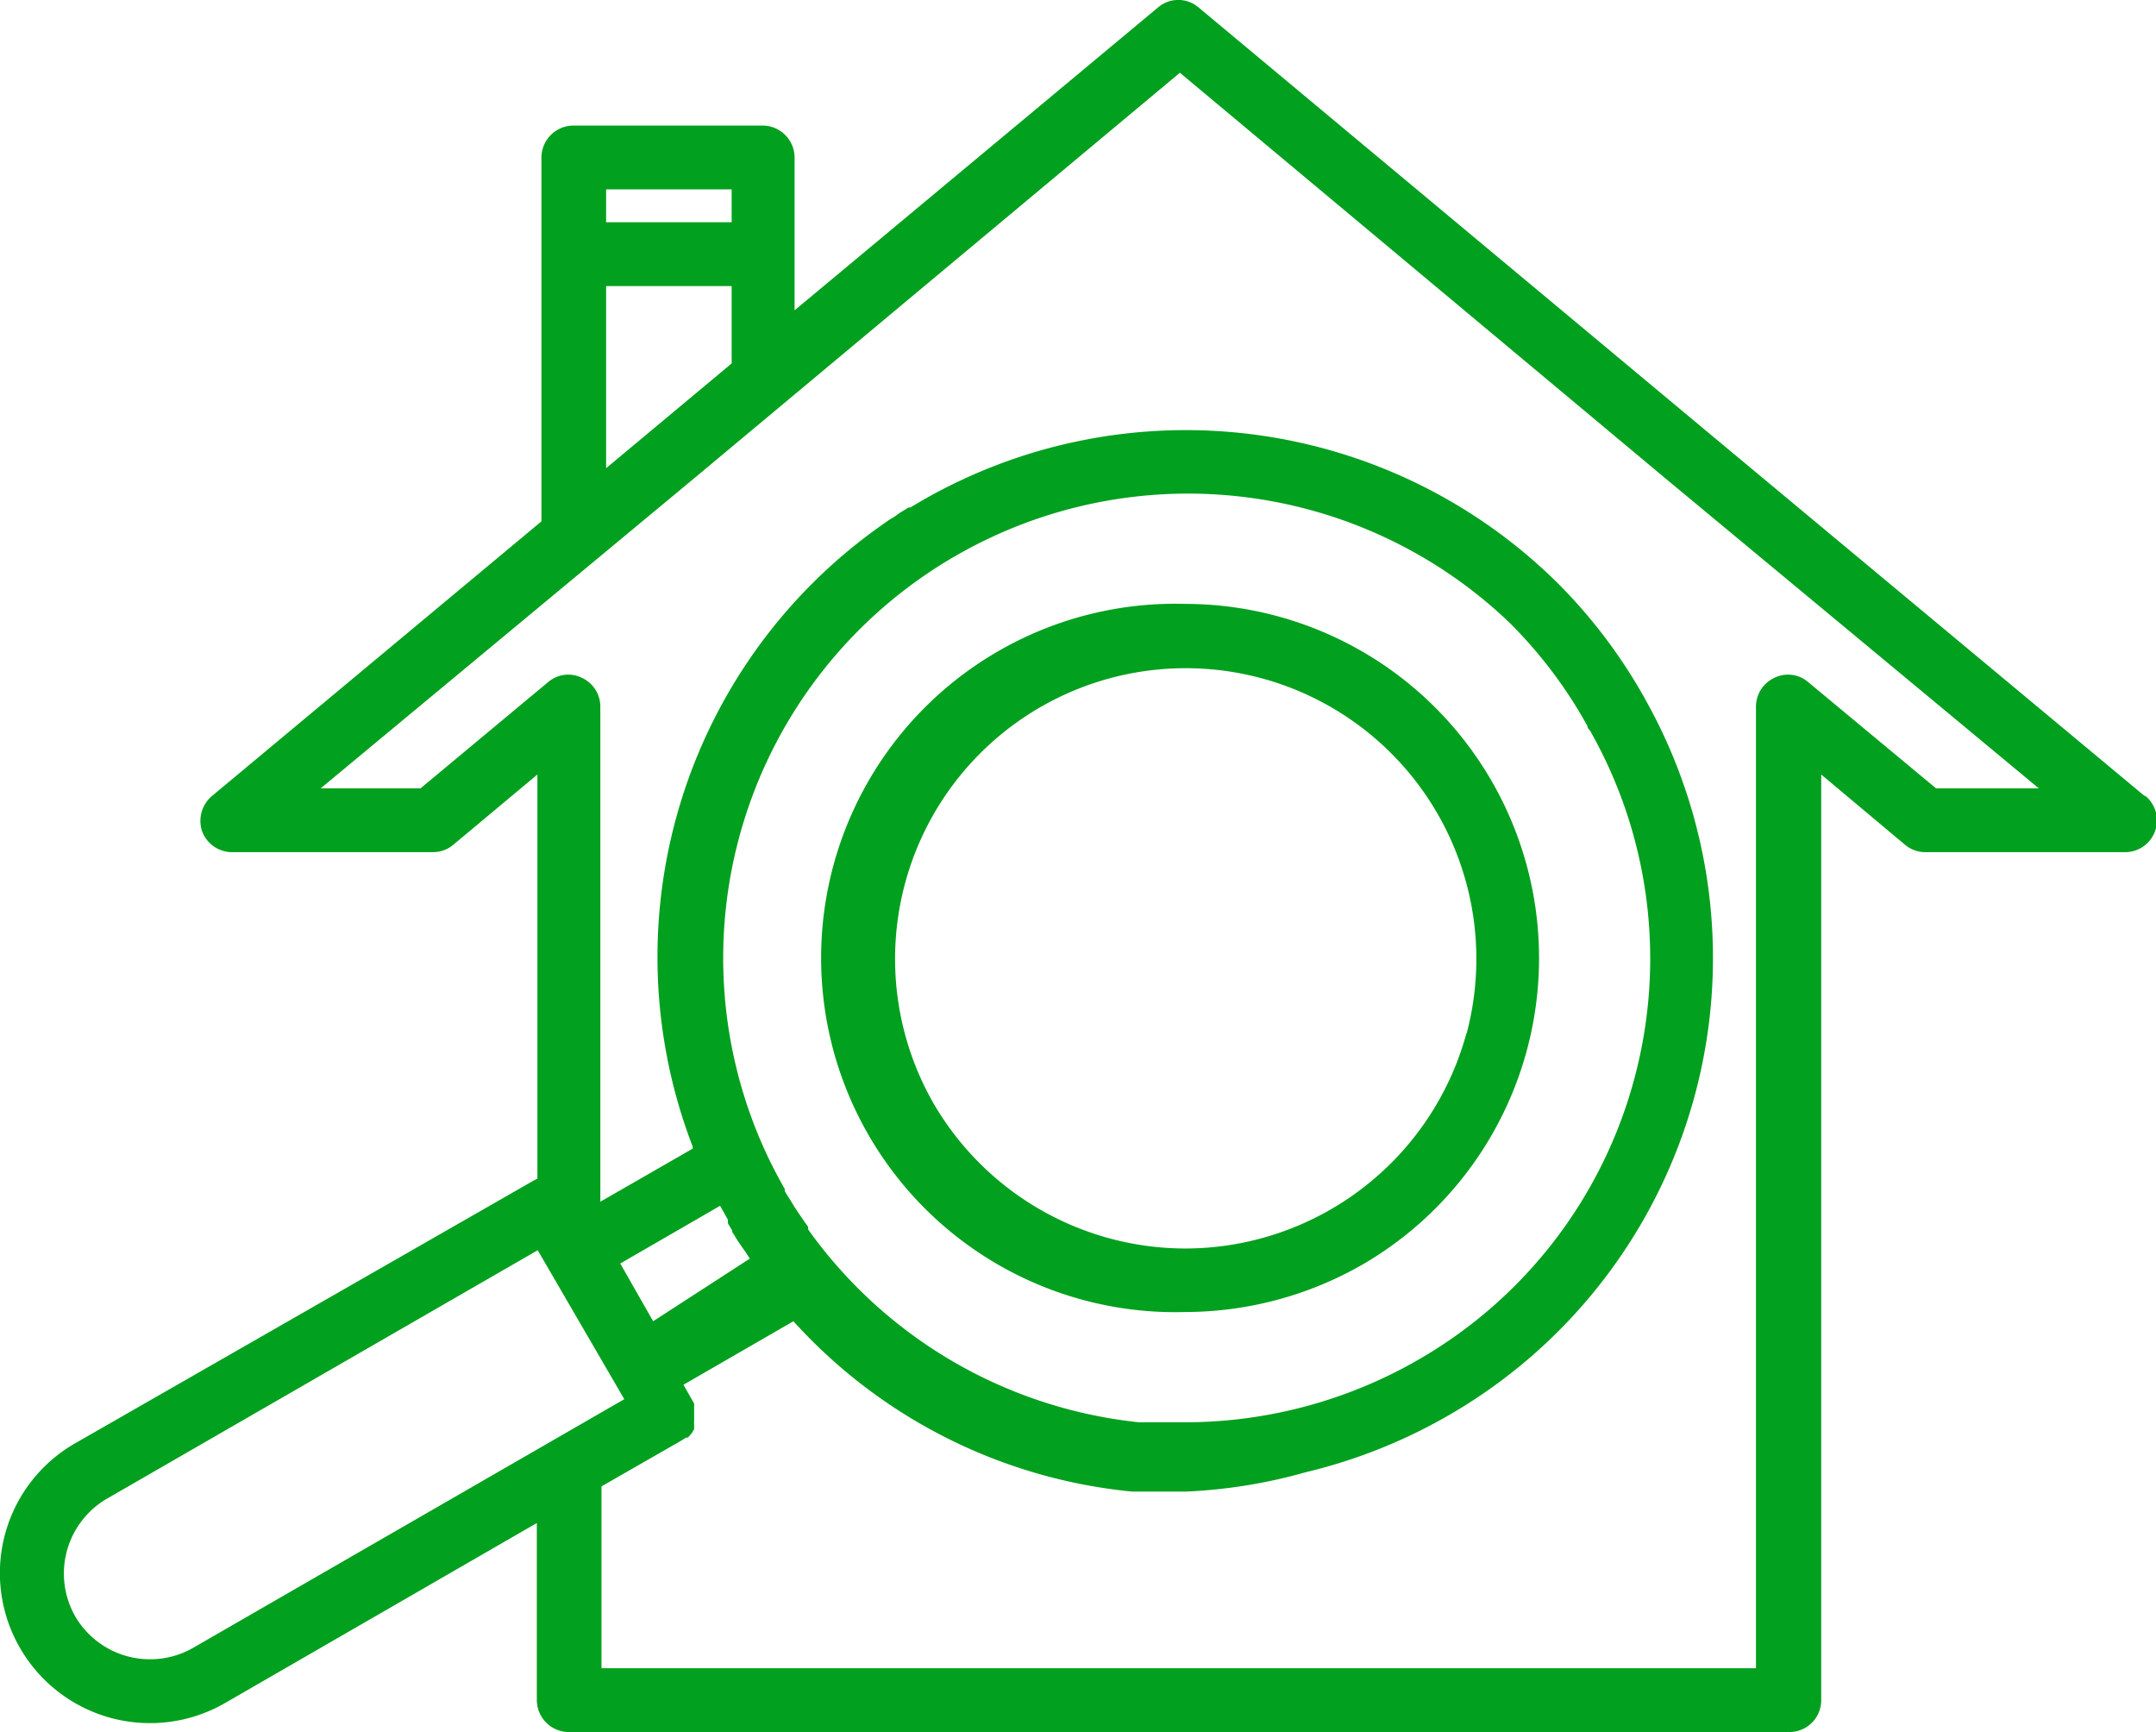
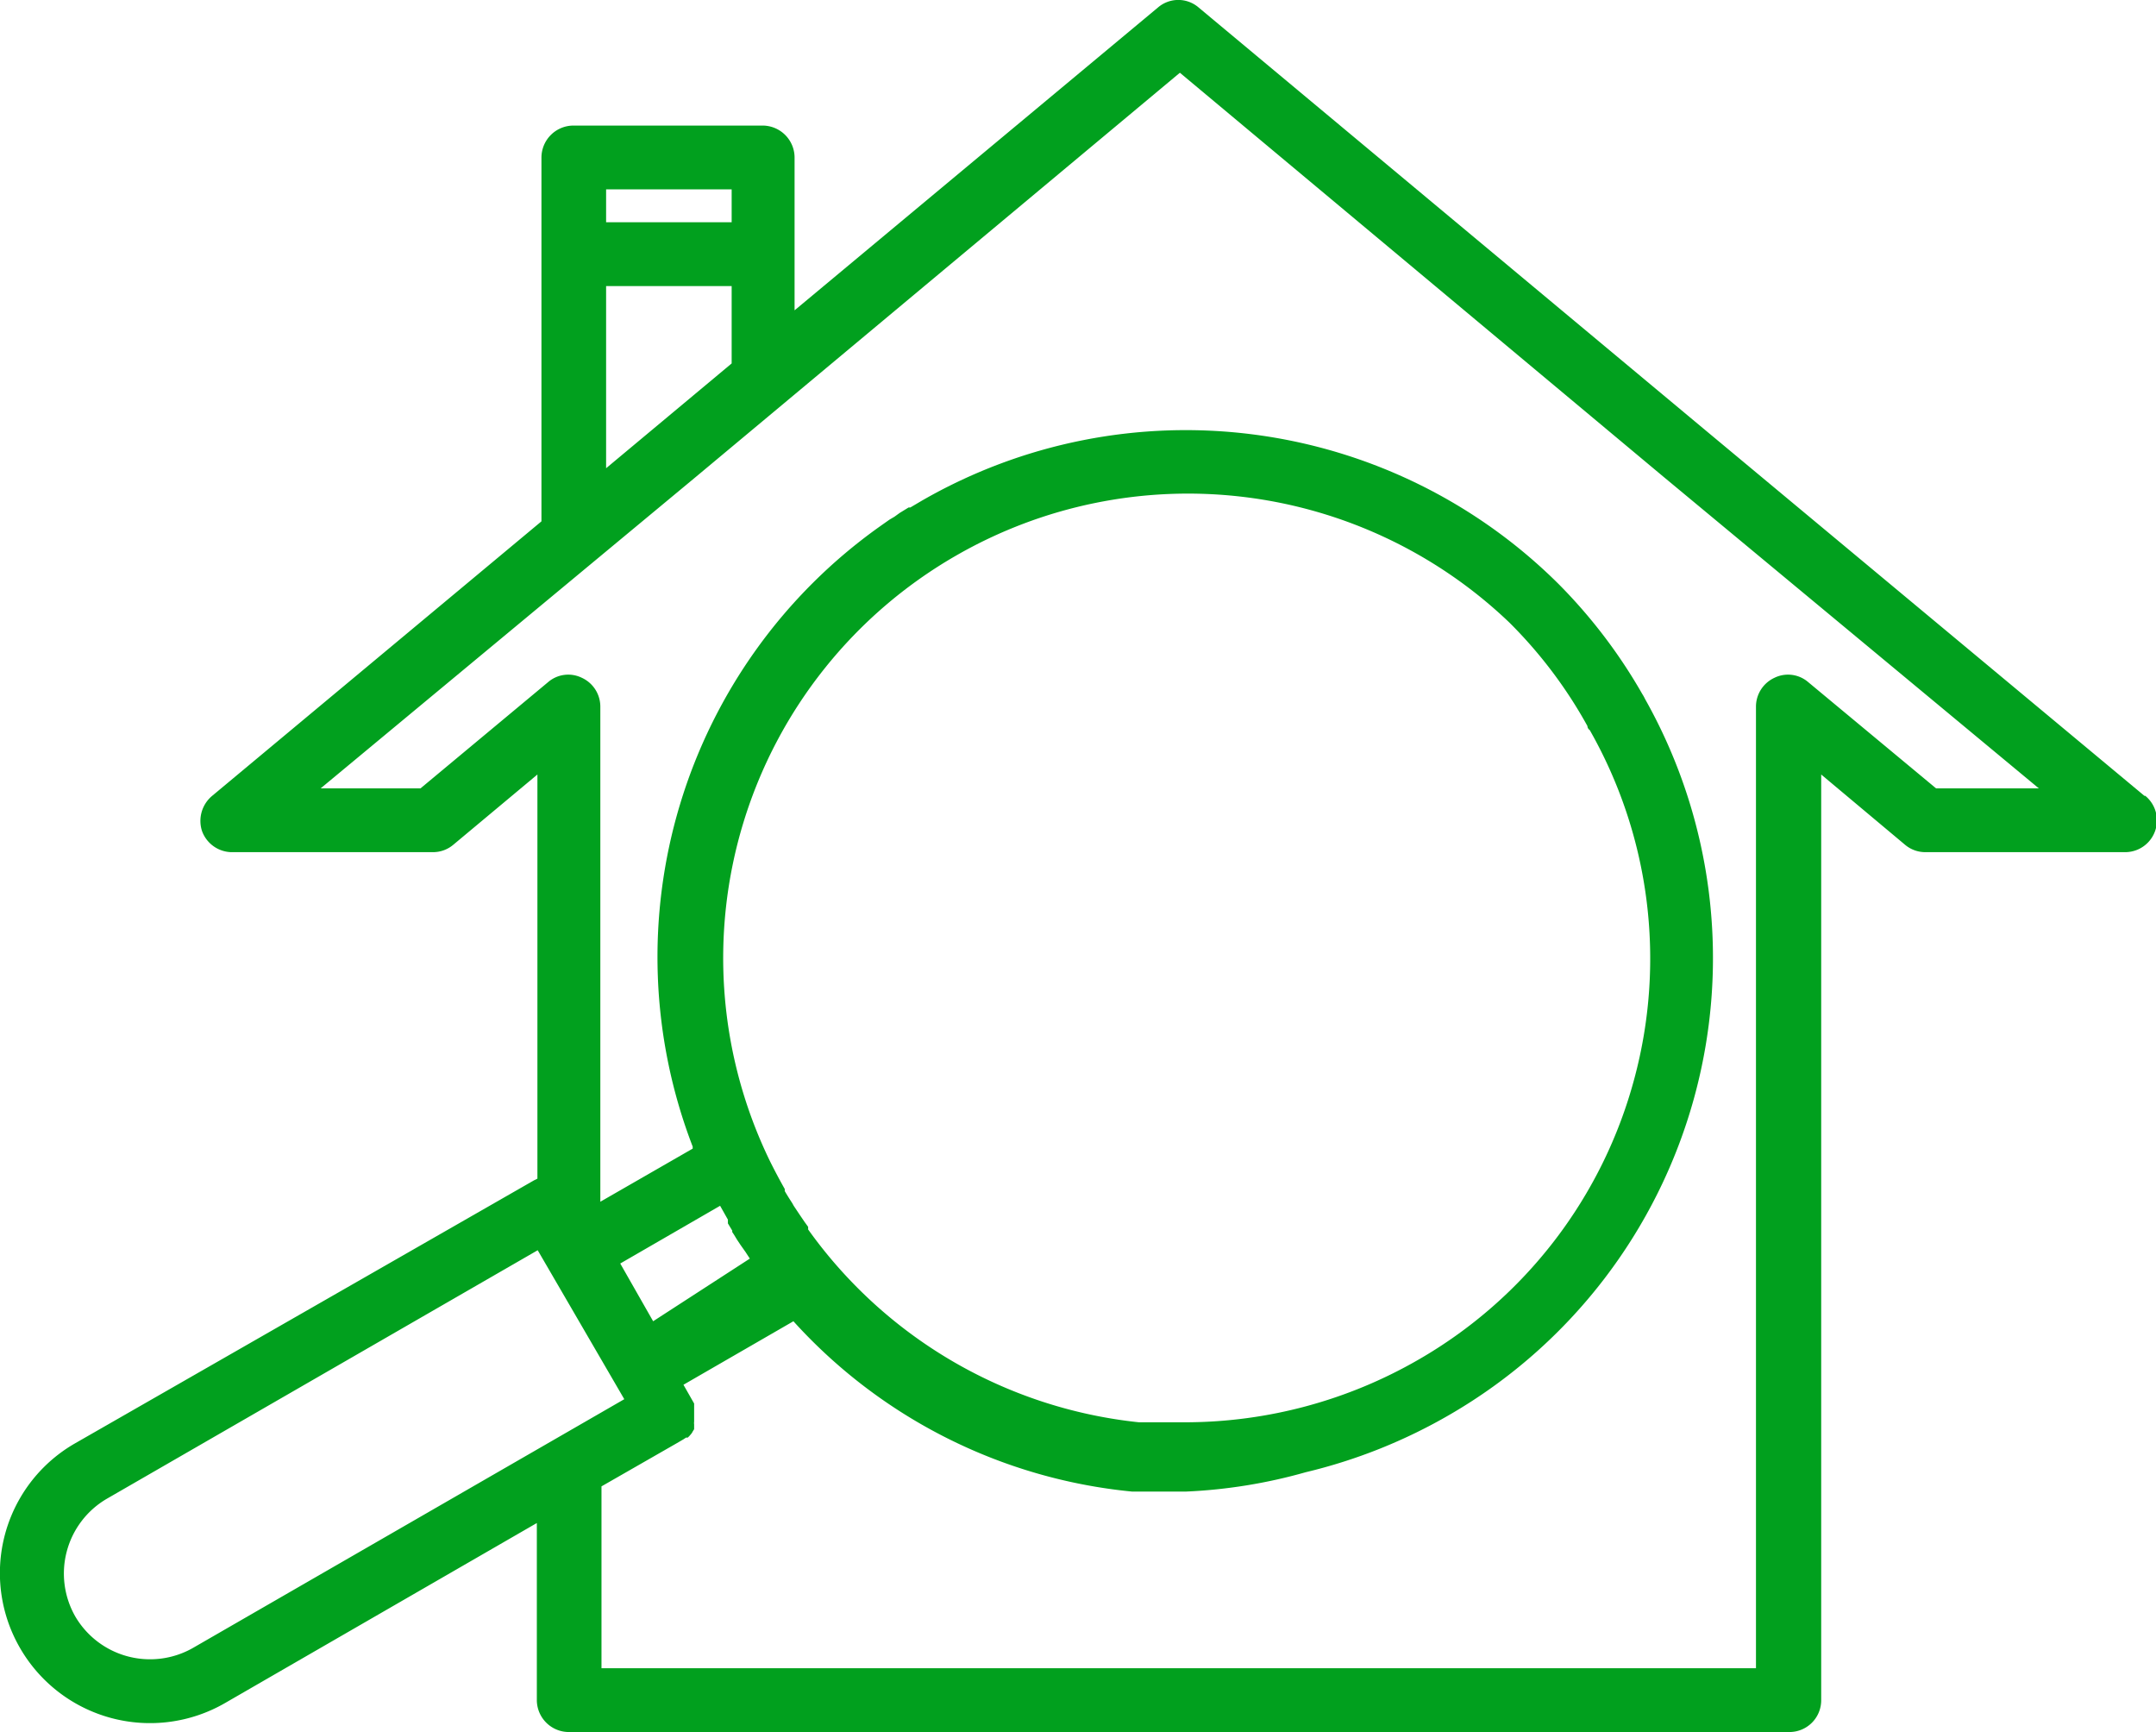
<svg xmlns="http://www.w3.org/2000/svg" id="Layer_1" data-name="Layer 1" viewBox="0 0 74.7 60">
  <defs>
    <style>.cls-1{fill:#01a01e;}</style>
  </defs>
  <path class="cls-1" d="M74.3,27.57,59,14.83,41.53.26a1.08,1.08,0,0,0-1.41,0L27.53,10.75V8.81h0V5.46a1.11,1.11,0,0,0-1.1-1.11H19.87a1.11,1.11,0,0,0-1.11,1.11v12.6L7.35,27.57A1.13,1.13,0,0,0,7,28.79a1.11,1.11,0,0,0,1,.73H15a1.09,1.09,0,0,0,.71-.26l2.91-2.43v14l-.12.06L2.6,50A5.18,5.18,0,0,0,.7,57.1,5.2,5.2,0,0,0,7.79,59L18.6,52.76V58.9A1.11,1.11,0,0,0,19.71,60H62a1.1,1.1,0,0,0,1.1-1.1V26.83L66,29.26a1.09,1.09,0,0,0,.71.26h6.91a1.1,1.1,0,0,0,.71-1.95ZM21,9.91h4.35v2.68L21,16.22Zm0-3.35h4.35V7.7H21ZM56.63,37.35a16,16,0,0,1-7.5,9.76,16.2,16.2,0,0,1-8,2.16l-.81,0h-.15l-.27,0-.28,0-.16,0A16.15,16.15,0,0,1,28,42.59L28,42.5l-.13-.18-.17-.25v0l-.2-.3-.05-.09c-.09-.14-.18-.28-.26-.42l0-.07c-.17-.3-.34-.62-.5-.94a16.08,16.08,0,0,1,6.43-21,16.11,16.11,0,0,1,19.18,2.32A15.83,15.83,0,0,1,55,25.15s0,.09.08.14A16,16,0,0,1,56.63,37.35Zm-34,8.42-1.14-2,3.46-2,0,0,.27.48v0h0l0,.07,0,.06.15.25,0,.05,0,0,.06.09.11.18.06.09.06.09.17.24.15.23ZM6.68,57.09a3,3,0,0,1-1.47.39A3,3,0,0,1,2.61,56,3,3,0,0,1,3.7,51.92l14.93-8.61,3,5.16Zm60.4-29.78-4.43-3.68a1.07,1.07,0,0,0-1.17-.15,1.1,1.1,0,0,0-.64,1V57.79h-40v-6.3L23.44,50l.24-.14.09-.06.06,0,0,0,.06-.06h0l.06-.07h0a.35.35,0,0,0,.05-.08h0l.05-.08v0l0-.07v0l0-.1h0a.29.29,0,0,1,0-.09v0s0-.05,0-.08v-.13s0-.06,0-.09h0s0-.06,0-.09h0l0-.1v0l0-.08v0l0-.06-.37-.65,3.81-2.2a18.19,18.19,0,0,0,11.73,5.9h.12l.39,0,.27,0H41.1A18.08,18.08,0,0,0,45.24,51a18.48,18.48,0,0,0,5-2A18.28,18.28,0,0,0,57,24.22a1.62,1.62,0,0,0-.1-.18A18.23,18.23,0,0,0,54,20.23a18.32,18.32,0,0,0-22.07-2.88l-.39.23-.06,0-.31.19-.18.13-.17.1-.27.19-.07.05A18.29,18.29,0,0,0,24,39.72l0,.07-3.2,1.84V24.48a1.1,1.1,0,0,0-.64-1,1.07,1.07,0,0,0-1.17.15l-4.42,3.68H11.11l13-10.79,16.77-14,16.76,14,13,10.79Z" />
-   <path class="cls-1" d="M41.07,20.92a12.27,12.27,0,1,0,0,24.53h0a12.37,12.37,0,0,0,6.13-1.64,12.27,12.27,0,0,0-6.15-22.89Zm9.74,14.87a10.11,10.11,0,0,1-9.72,7.46h0a10.11,10.11,0,0,1-8.73-5,10.07,10.07,0,1,1,18.45-2.43Z" />
</svg>